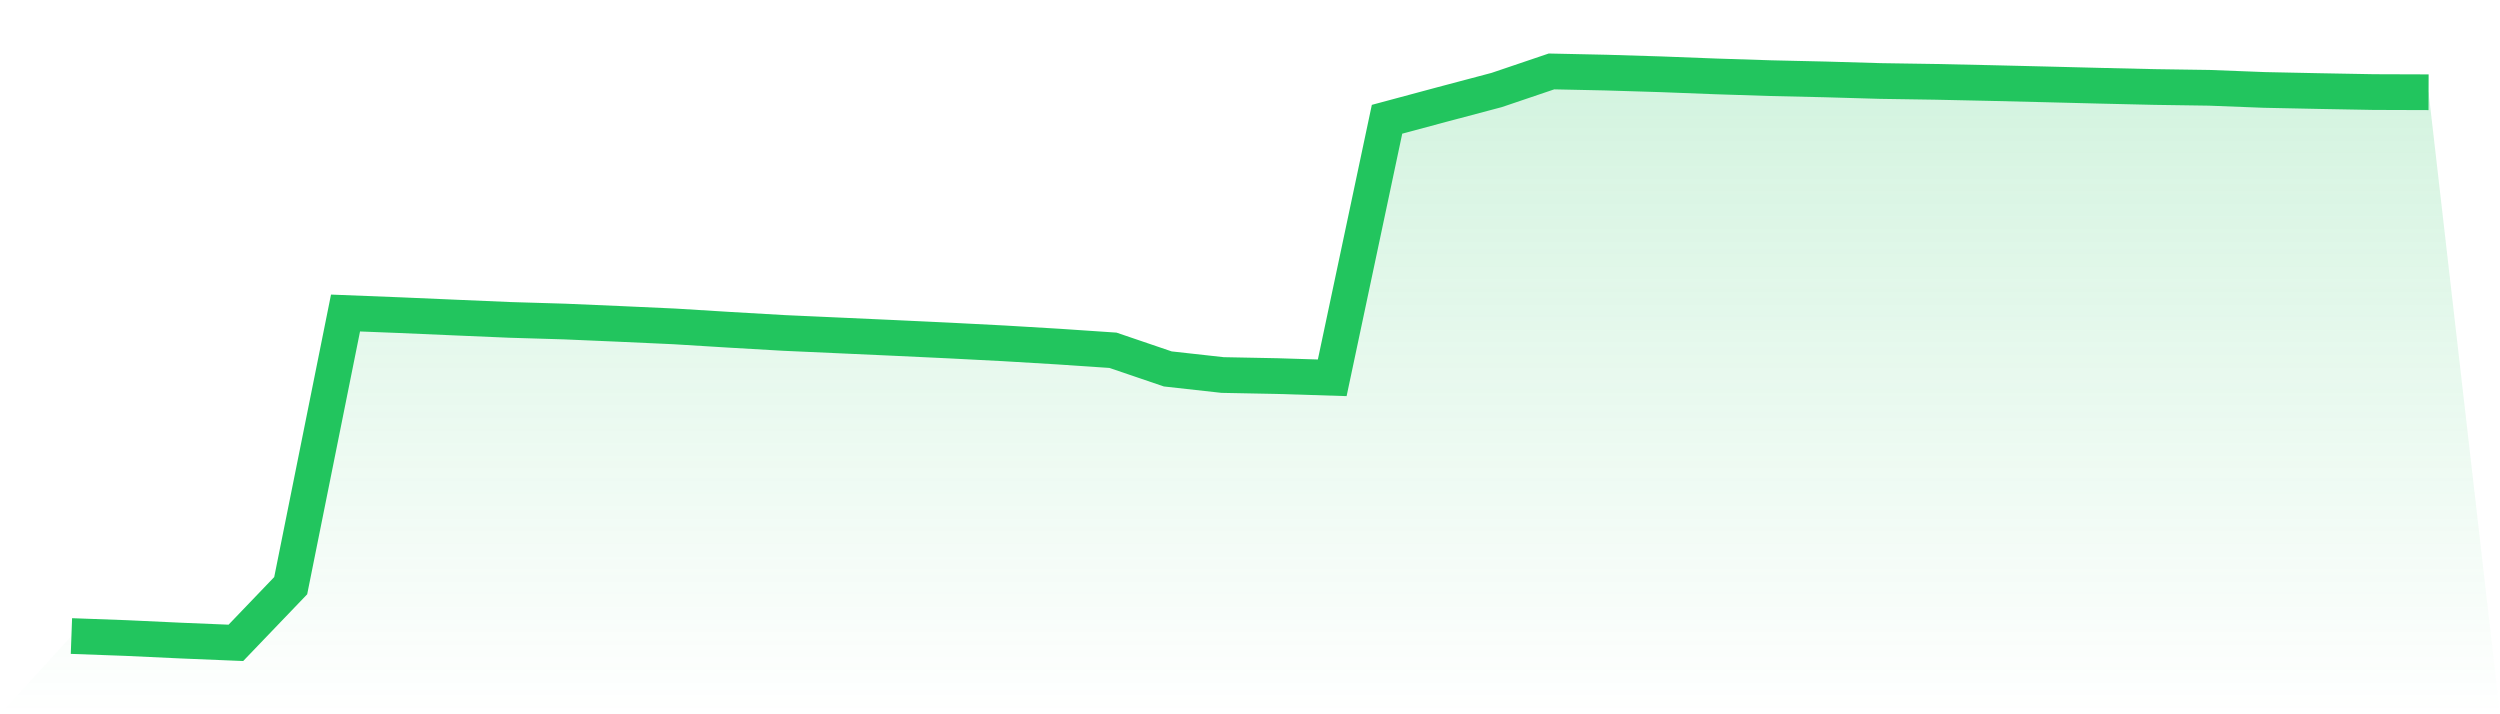
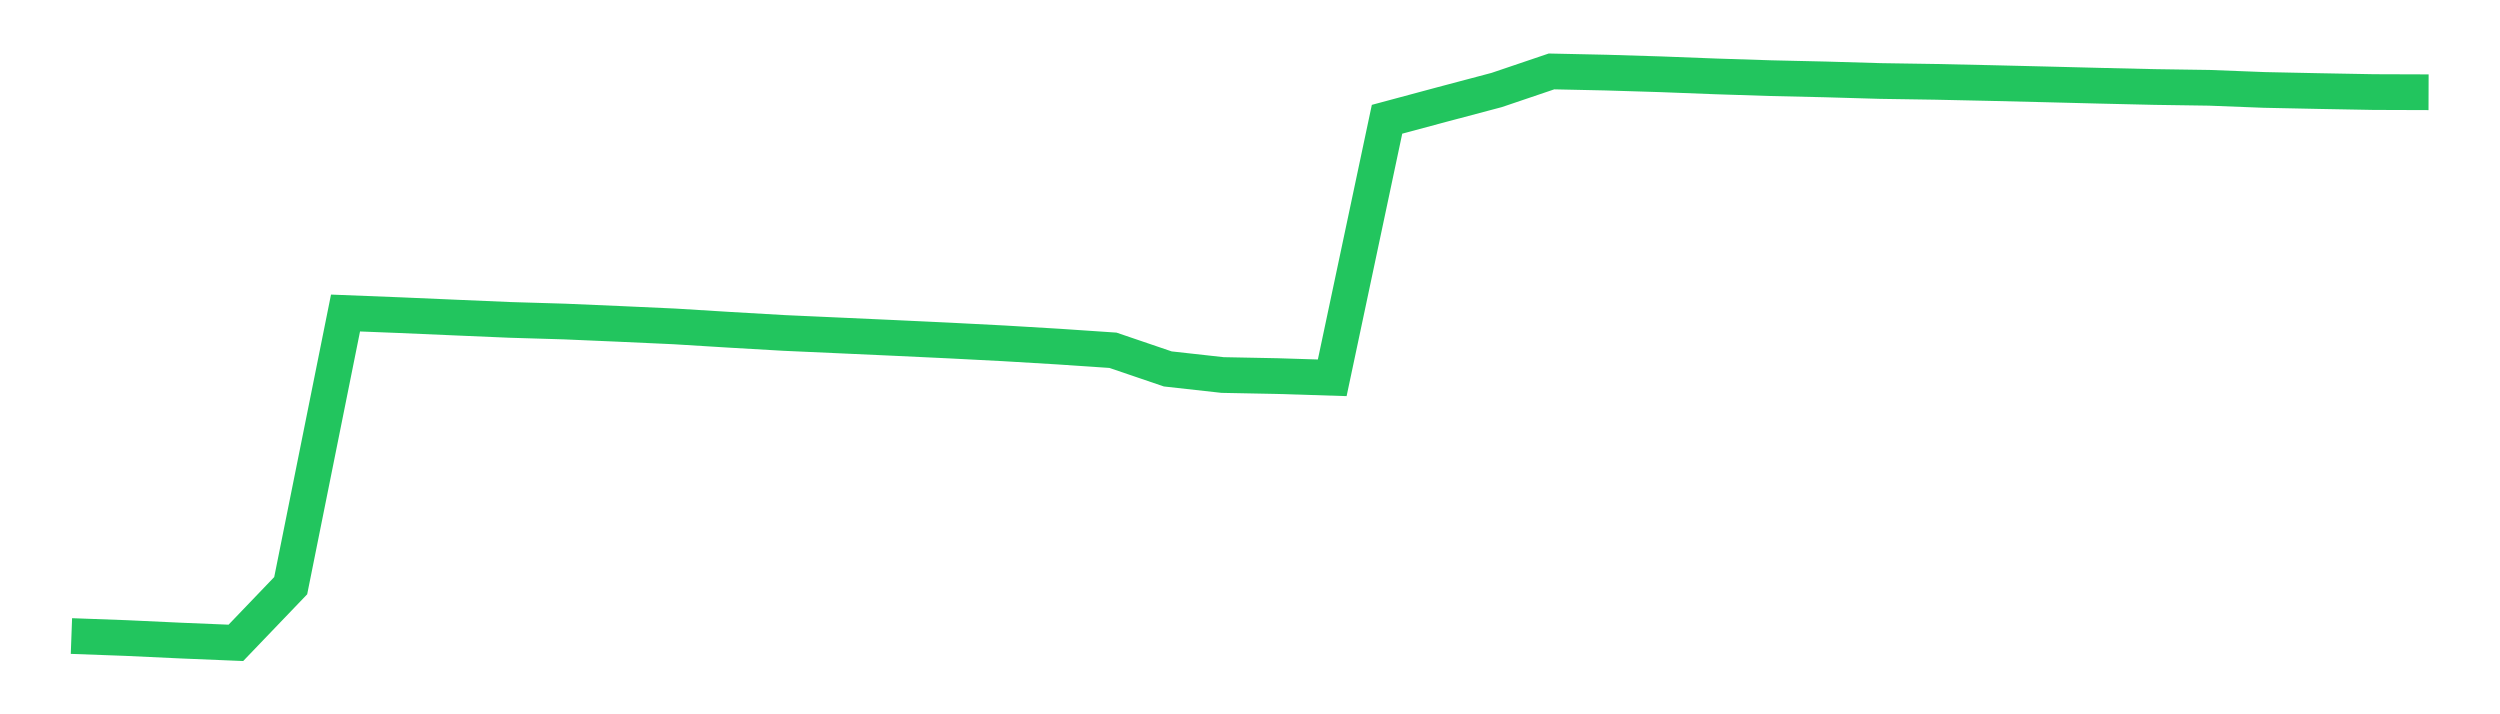
<svg xmlns="http://www.w3.org/2000/svg" viewBox="0 0 140 40">
  <defs>
    <linearGradient id="gradient" x1="0" x2="0" y1="0" y2="1">
      <stop offset="0%" stop-color="#22c55e" stop-opacity="0.2" />
      <stop offset="100%" stop-color="#22c55e" stop-opacity="0" />
    </linearGradient>
  </defs>
-   <path d="M4,35.618 L4,35.618 L7.07,35.73 L10.14,35.873 L13.209,36 L16.279,32.798 L19.349,17.529 L22.419,17.65 L25.488,17.783 L28.558,17.914 L31.628,18.006 L34.698,18.138 L37.767,18.278 L40.837,18.467 L43.907,18.645 L46.977,18.783 L50.047,18.922 L53.116,19.067 L56.186,19.225 L59.256,19.408 L62.326,19.615 L65.395,20.66 L68.465,21.001 L71.535,21.061 L74.605,21.157 L77.674,6.679 L80.744,5.854 L83.814,5.04 L86.884,4 L89.953,4.066 L93.023,4.16 L96.093,4.278 L99.163,4.377 L102.233,4.447 L105.302,4.536 L108.372,4.583 L111.442,4.649 L114.512,4.723 L117.581,4.801 L120.651,4.872 L123.721,4.917 L126.791,5.036 L129.86,5.1 L132.93,5.156 L136,5.166 L140,40 L0,40 z" fill="url(#gradient)" />
  <path d="M4,35.618 L4,35.618 L7.07,35.73 L10.14,35.873 L13.209,36 L16.279,32.798 L19.349,17.529 L22.419,17.65 L25.488,17.783 L28.558,17.914 L31.628,18.006 L34.698,18.138 L37.767,18.278 L40.837,18.467 L43.907,18.645 L46.977,18.783 L50.047,18.922 L53.116,19.067 L56.186,19.225 L59.256,19.408 L62.326,19.615 L65.395,20.66 L68.465,21.001 L71.535,21.061 L74.605,21.157 L77.674,6.679 L80.744,5.854 L83.814,5.04 L86.884,4 L89.953,4.066 L93.023,4.16 L96.093,4.278 L99.163,4.377 L102.233,4.447 L105.302,4.536 L108.372,4.583 L111.442,4.649 L114.512,4.723 L117.581,4.801 L120.651,4.872 L123.721,4.917 L126.791,5.036 L129.86,5.1 L132.93,5.156 L136,5.166" fill="none" stroke="#22c55e" stroke-width="2" />
</svg>